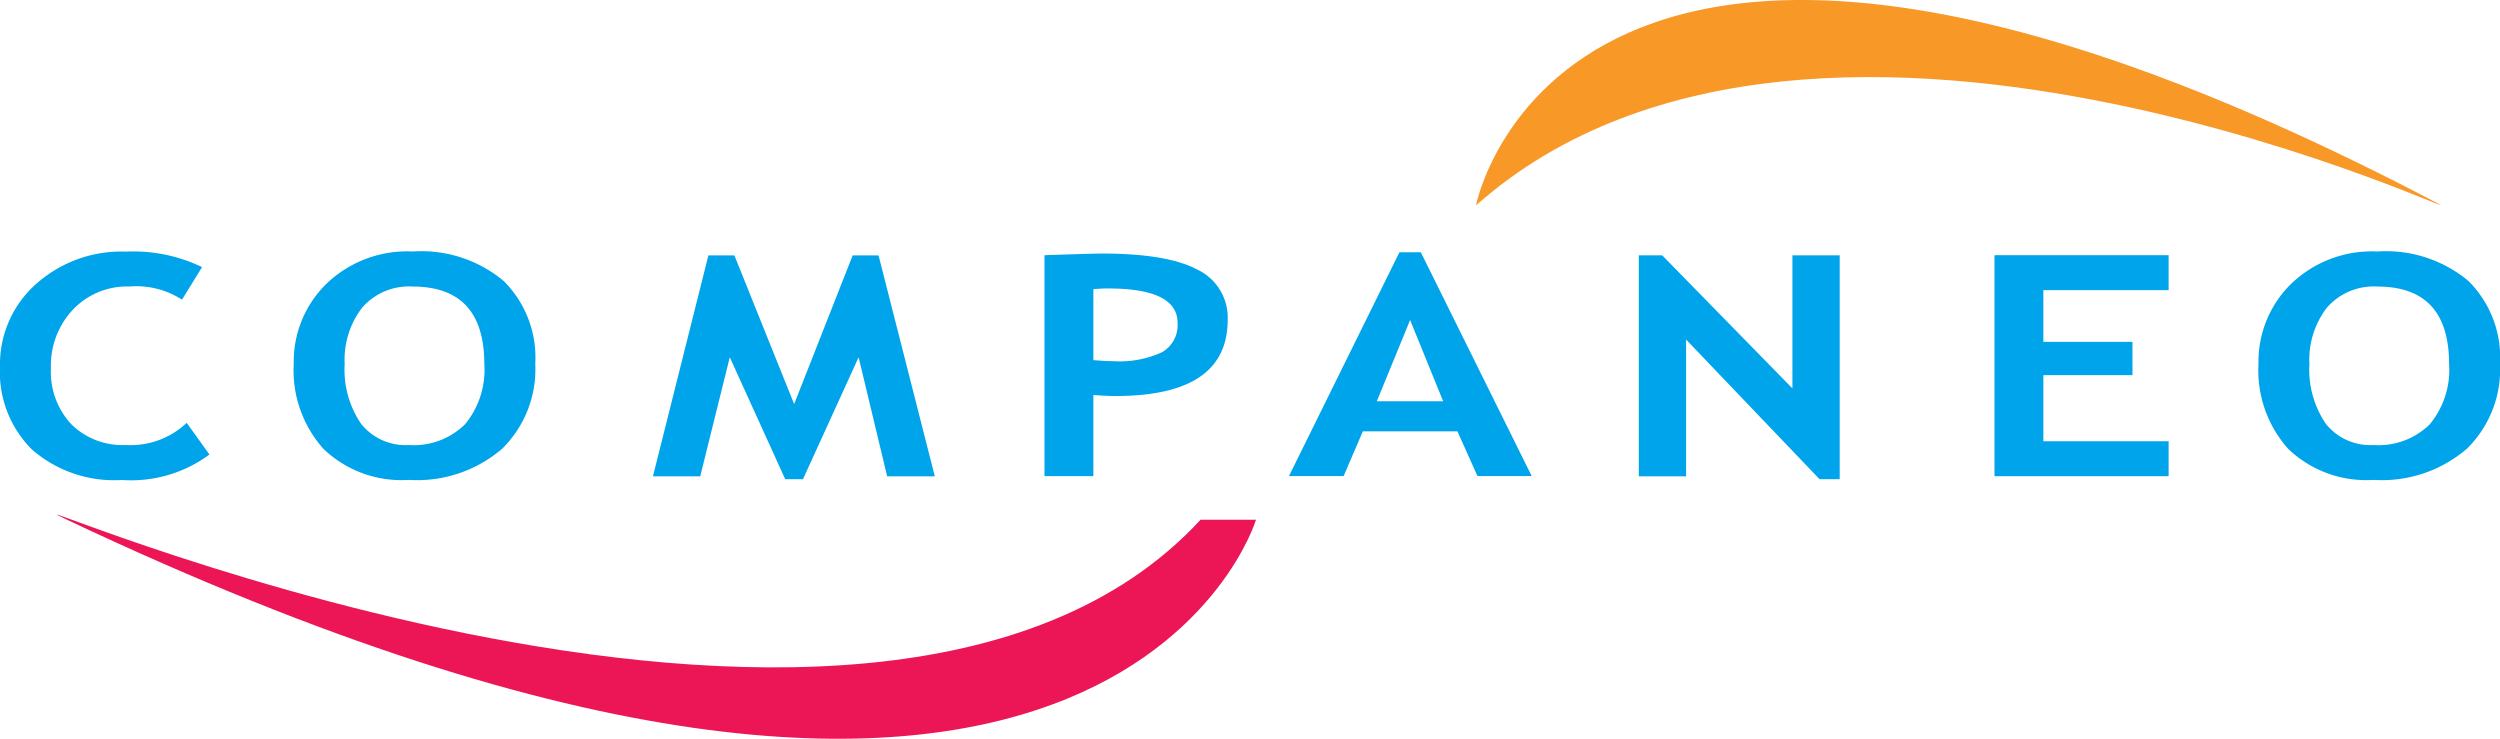
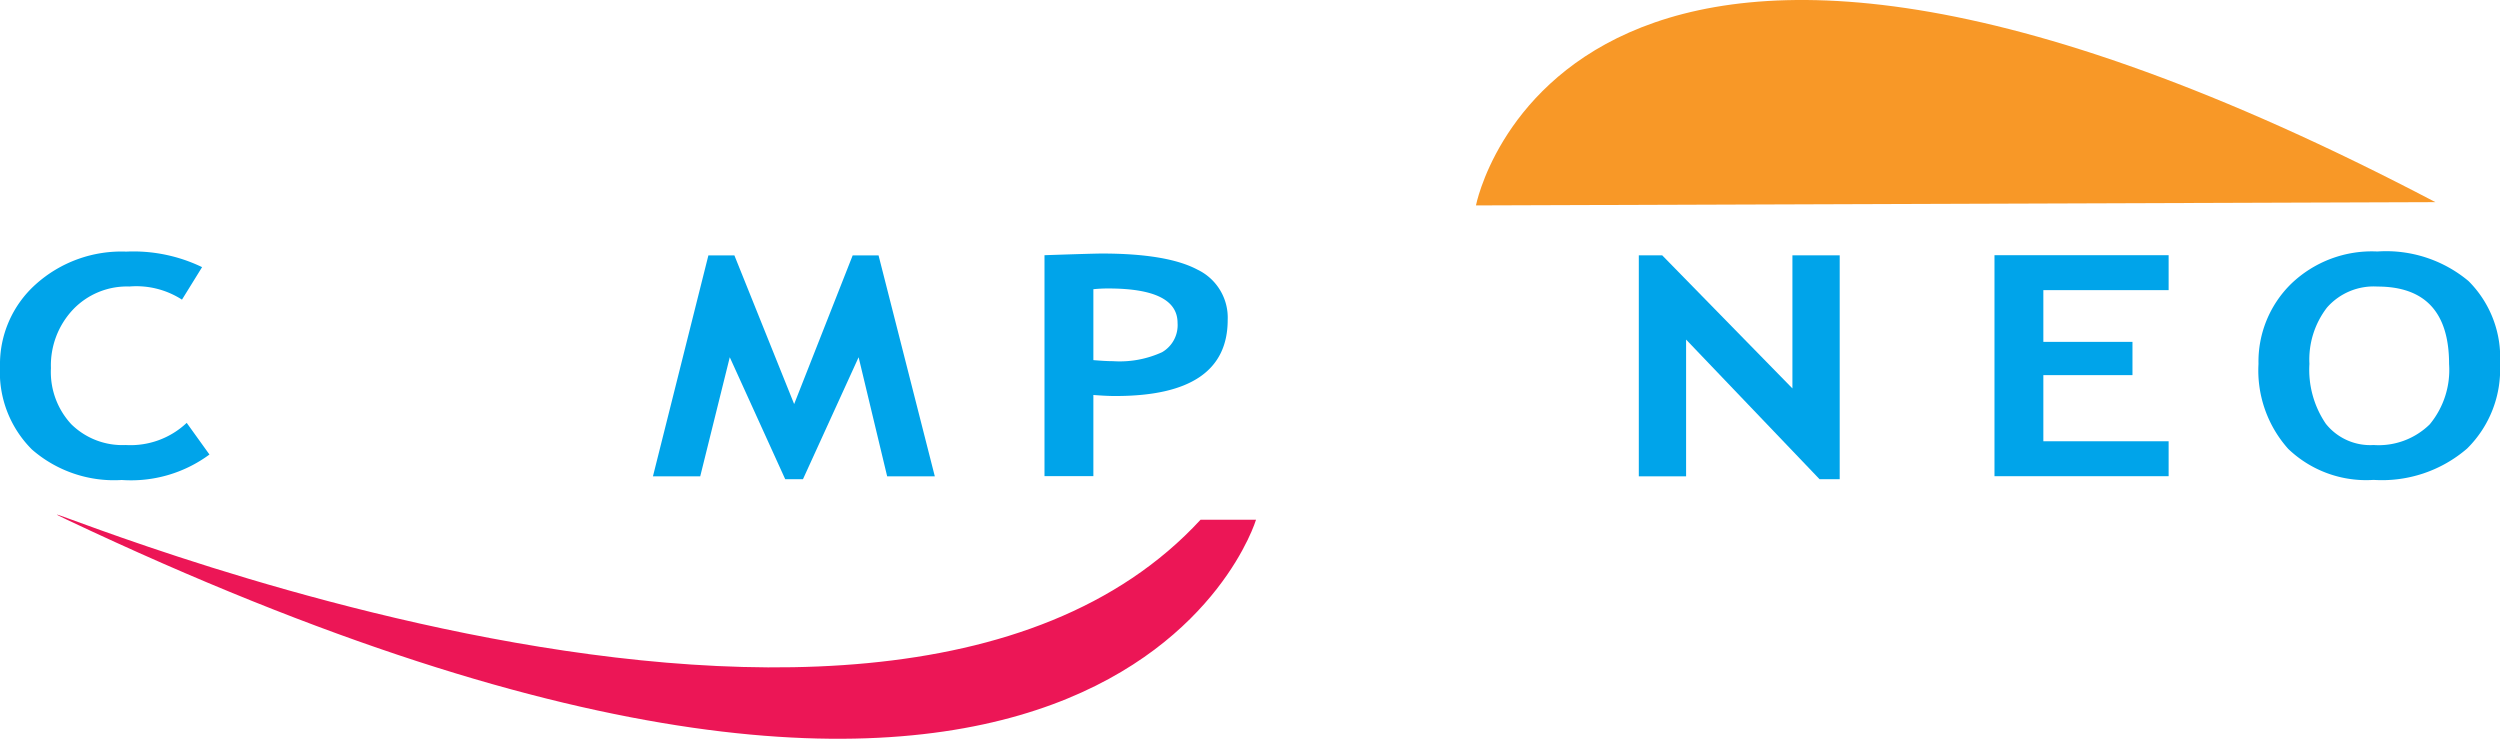
<svg xmlns="http://www.w3.org/2000/svg" width="169.199" height="50" viewBox="0 0 169.199 50">
  <g id="logo" transform="translate(0)">
    <path id="Tracé_1318" data-name="Tracé 1318" d="M210.465,161.852h3.753s-9.98,33.358-80.475,0C125.9,158.143,188.115,186.092,210.465,161.852Z" transform="translate(-129.211 -126.678)" fill="#ec1656" />
-     <path id="Tracé_1319" data-name="Tracé 1319" d="M442.635,60.855s6-31.134,64.936-.222C512.584,63.262,465.986,40.174,442.635,60.855Z" transform="translate(-342.743 -46.952)" fill="#f89827" />
+     <path id="Tracé_1319" data-name="Tracé 1319" d="M442.635,60.855s6-31.134,64.936-.222Z" transform="translate(-342.743 -46.952)" fill="#f89827" />
    <path id="Tracé_1320" data-name="Tracé 1320" d="M132.955,103.961l-1.361,2.2a5.7,5.7,0,0,0-3.563-.889,5.038,5.038,0,0,0-3.817,1.565,5.511,5.511,0,0,0-1.489,3.959,5.192,5.192,0,0,0,1.381,3.8A4.931,4.931,0,0,0,127.79,116a5.541,5.541,0,0,0,4.124-1.5l1.54,2.143a8.936,8.936,0,0,1-5.935,1.724,8.461,8.461,0,0,1-6.076-2.061,7.39,7.39,0,0,1-2.165-5.621,7.259,7.259,0,0,1,2.4-5.545,8.672,8.672,0,0,1,6.145-2.23A10.668,10.668,0,0,1,132.955,103.961Z" transform="translate(-119.278 -85.881)" fill="#00a4ea" />
-     <path id="Tracé_1321" data-name="Tracé 1321" d="M190.411,110.51a7.37,7.37,0,0,1,2.19-5.4,7.876,7.876,0,0,1,5.855-2.208,8.692,8.692,0,0,1,6.168,2,7.307,7.307,0,0,1,2.133,5.607,7.537,7.537,0,0,1-2.228,5.73,8.818,8.818,0,0,1-6.328,2.121,7.625,7.625,0,0,1-5.778-2.1A7.972,7.972,0,0,1,190.411,110.51Zm3.447,0a6.489,6.489,0,0,0,1.111,4.052A3.839,3.839,0,0,0,198.2,116a4.942,4.942,0,0,0,3.8-1.4,5.774,5.774,0,0,0,1.309-4.082q0-5.243-4.853-5.243a4.2,4.2,0,0,0-3.41,1.421A5.769,5.769,0,0,0,193.858,110.511Z" transform="translate(-170.531 -85.881)" fill="#00a4ea" />
    <path id="Tracé_1322" data-name="Tracé 1322" d="M286.465,118.757h-3.225l-1.932-8.061-3.767,8.256h-1.2l-3.753-8.256-2,8.061h-3.2l3.753-14.955H272.9l4.045,10.063,3.961-10.063h1.751Z" transform="translate(-223.197 -86.518)" fill="#00a4ea" />
    <path id="Tracé_1323" data-name="Tracé 1323" d="M360.168,112.977v5.492H356.86V103.516q3.316-.112,3.878-.113,4.425,0,6.473,1.089a3.6,3.6,0,0,1,2.048,3.4q0,5.155-7.584,5.154Q361.113,113.049,360.168,112.977Zm0-7.16v4.8q.843.072,1.329.071a6.888,6.888,0,0,0,3.322-.608,2.114,2.114,0,0,0,1.047-1.98q0-2.332-4.689-2.332A9.639,9.639,0,0,0,360.168,105.817Z" transform="translate(-286.169 -86.244)" fill="#00a4ea" />
-     <path id="Tracé_1324" data-name="Tracé 1324" d="M424.722,118.253l-1.358-3.03h-6.4l-1.3,3.03h-3.7l7.477-15.15h1.445l7.506,15.15Zm-4.559-10.563-2.254,5.5H422.4Z" transform="translate(-324.727 -86.032)" fill="#00a4ea" />
    <path id="Tracé_1325" data-name="Tracé 1325" d="M504.1,118.951l-9.034-9.451v9.256h-3.2V103.8h1.584l8.812,9.006V103.8h3.2v15.149Z" transform="translate(-380.952 -86.518)" fill="#00a4ea" />
    <path id="Tracé_1326" data-name="Tracé 1326" d="M571.512,106.165v3.5h6.032v2.252h-6.032v4.475h8.479v2.362H568.205V103.8h11.786v2.363Z" transform="translate(-433.219 -86.527)" fill="#00a4ea" />
    <path id="Tracé_1327" data-name="Tracé 1327" d="M632.138,110.51a7.368,7.368,0,0,1,2.19-5.4,7.876,7.876,0,0,1,5.855-2.208,8.692,8.692,0,0,1,6.168,2,7.307,7.307,0,0,1,2.133,5.607,7.534,7.534,0,0,1-2.228,5.73,8.819,8.819,0,0,1-6.328,2.121,7.626,7.626,0,0,1-5.779-2.1A7.97,7.97,0,0,1,632.138,110.51Zm3.447,0a6.487,6.487,0,0,0,1.111,4.052A3.839,3.839,0,0,0,639.928,116a4.941,4.941,0,0,0,3.8-1.4,5.776,5.776,0,0,0,1.309-4.082q0-5.243-4.853-5.243a4.2,4.2,0,0,0-3.41,1.421A5.769,5.769,0,0,0,635.585,110.511Z" transform="translate(-479.284 -85.881)" fill="#00a4ea" />
  </g>
</svg>